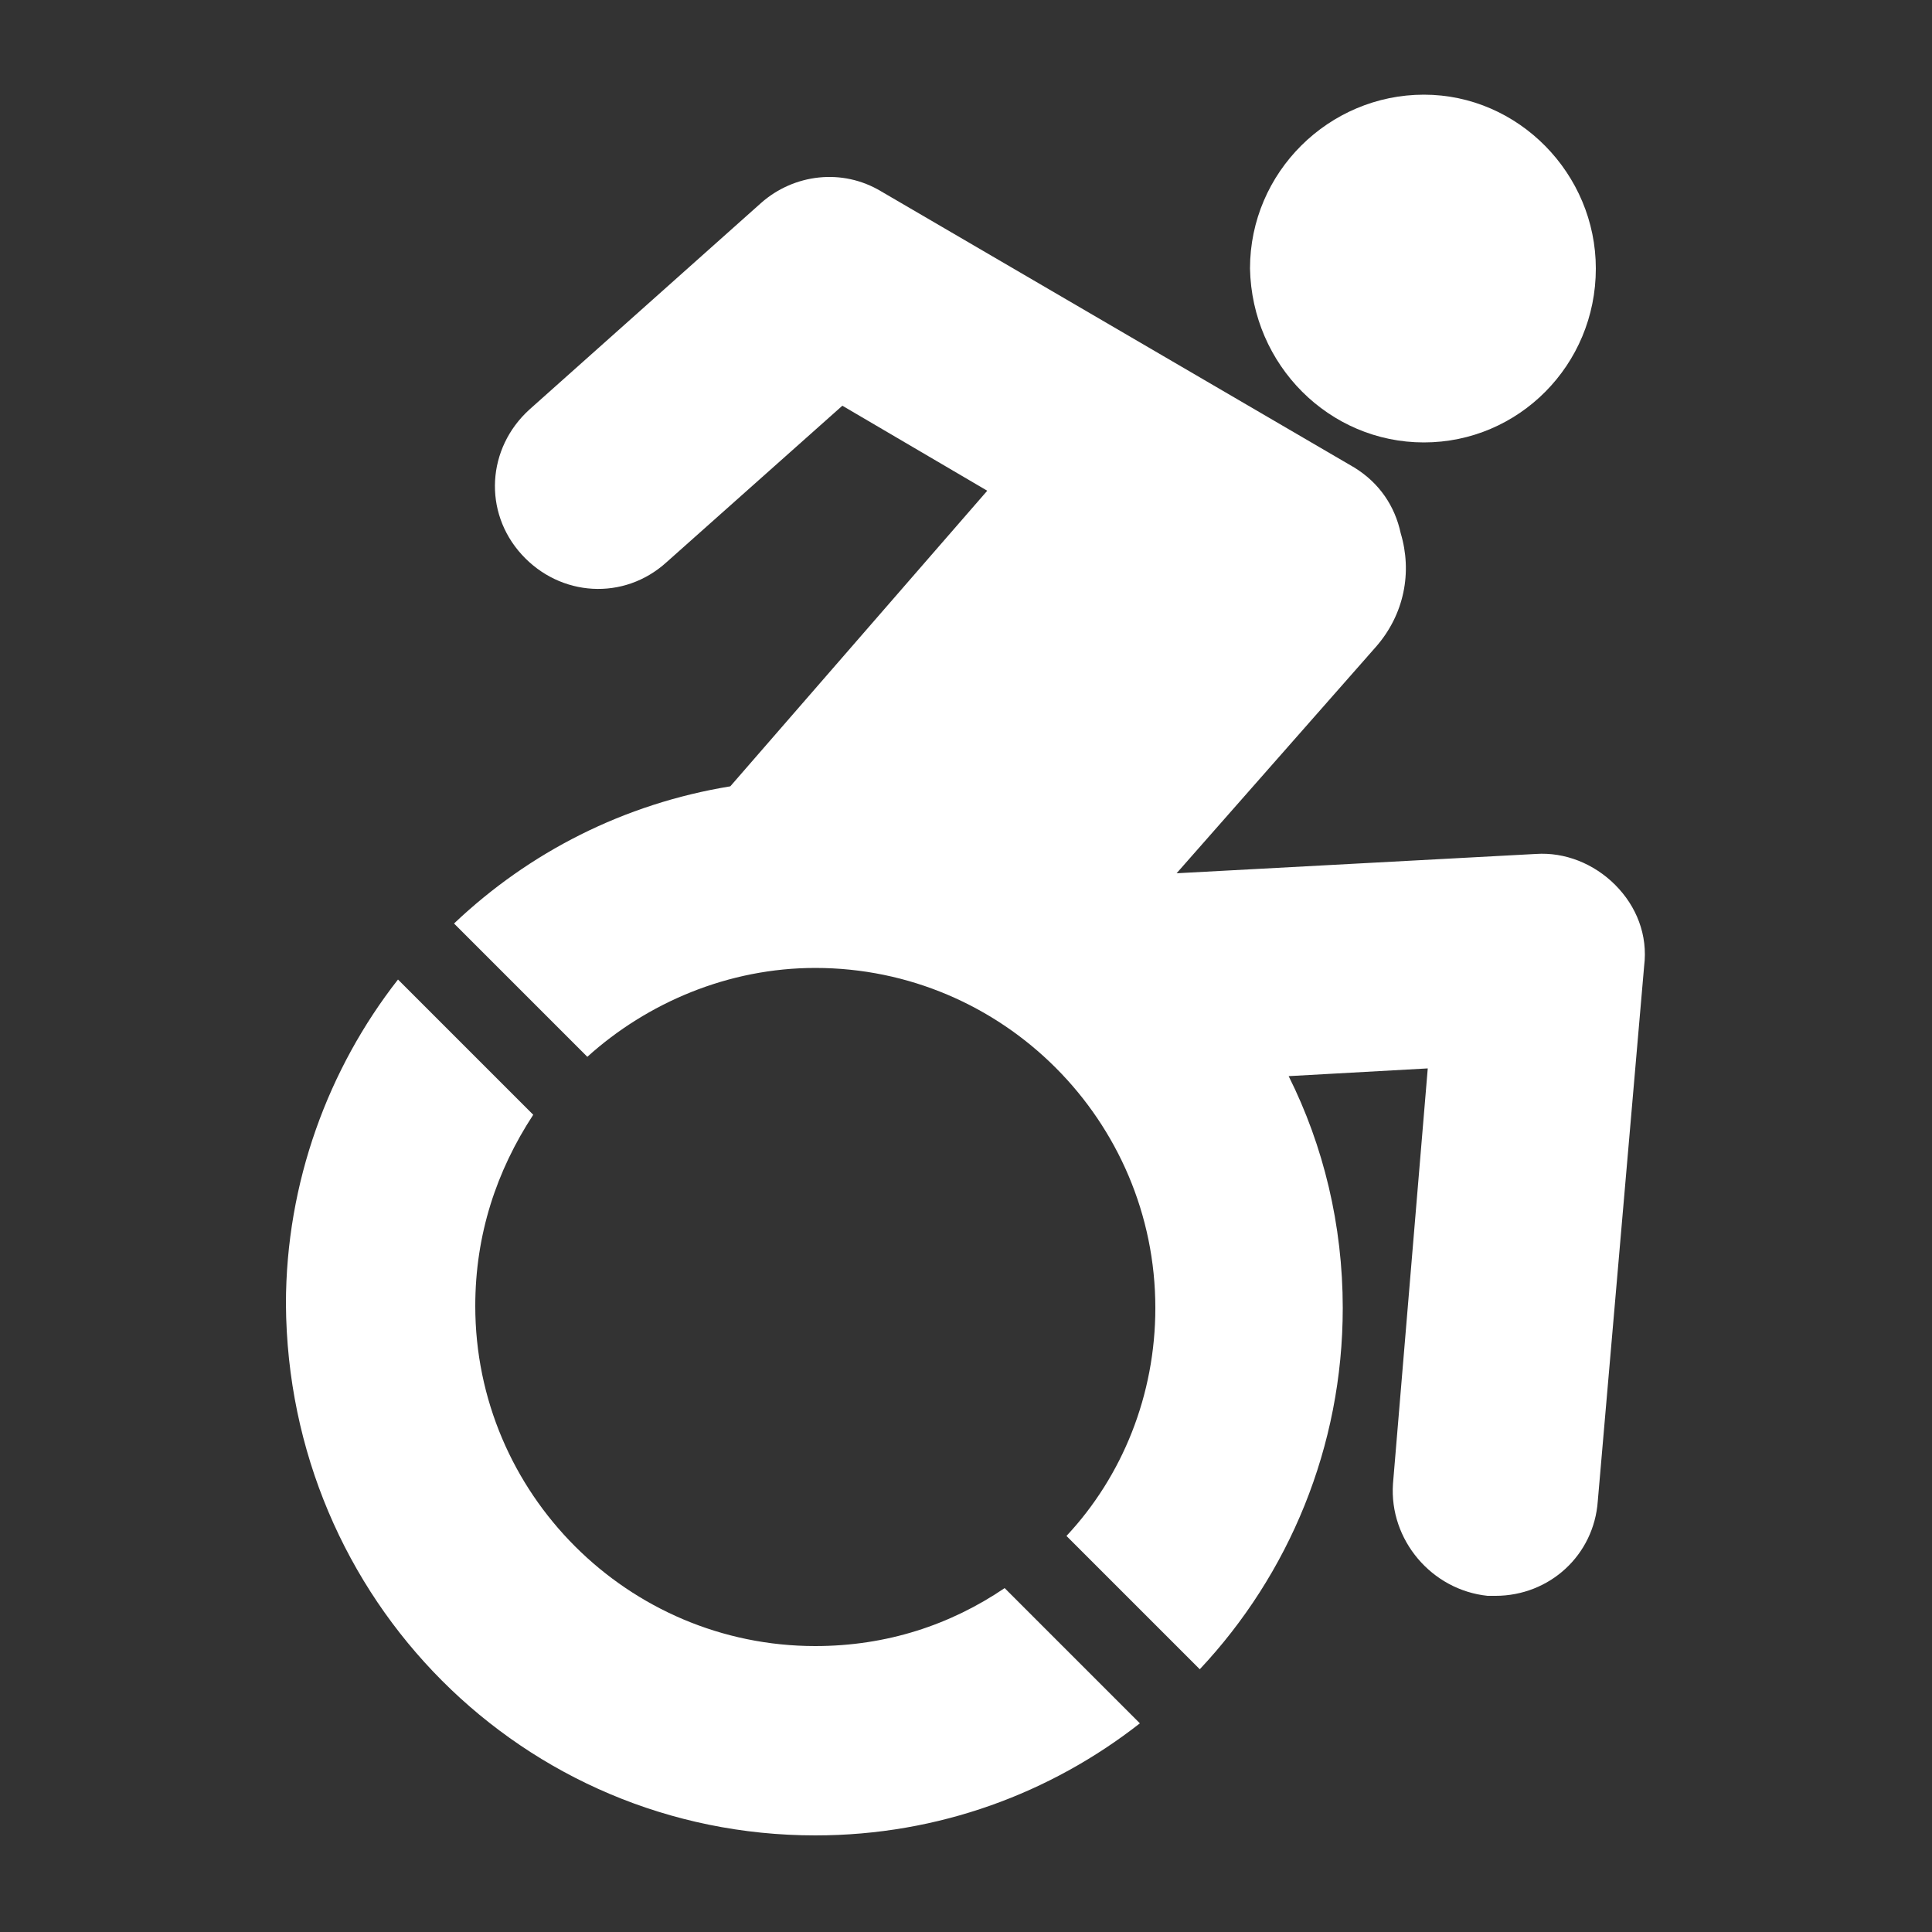
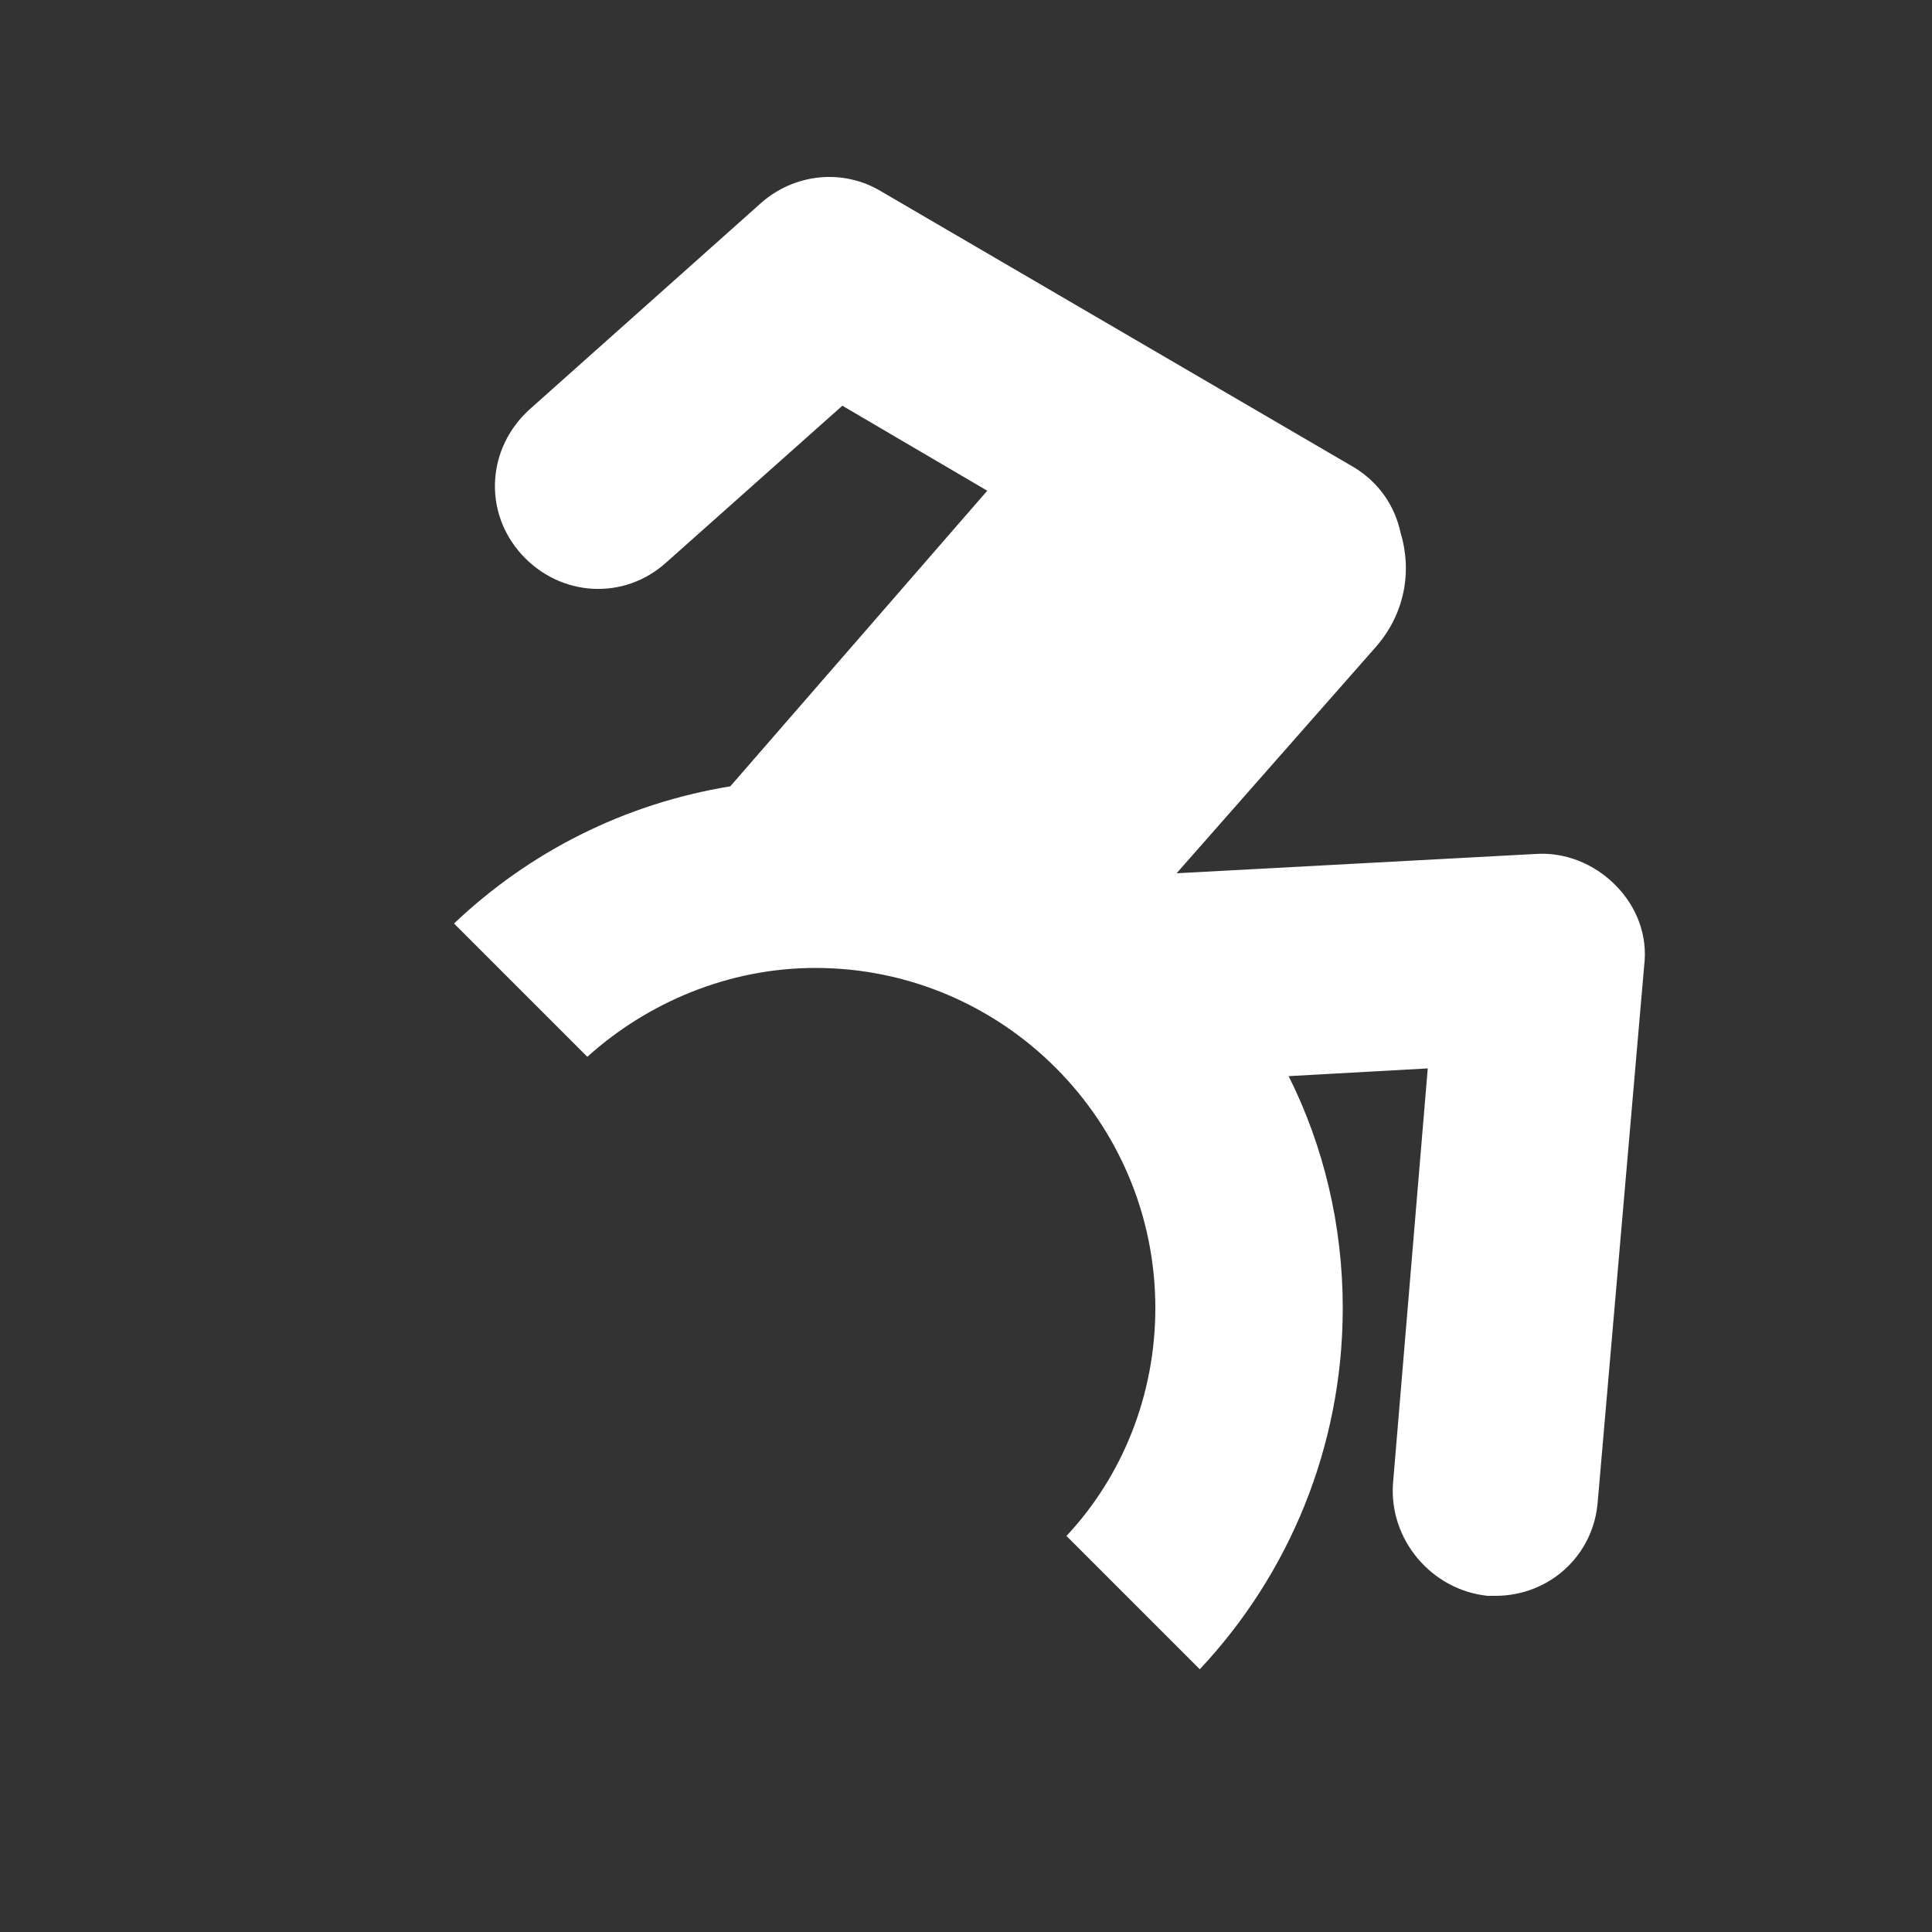
<svg xmlns="http://www.w3.org/2000/svg" width="1200pt" height="1200pt" version="1.1" viewBox="0 0 1200 1200">
  <rect x="0" y="0" width="1200" height="1200" fill="#333333" stroke="none" />
  <g fill="#fff">
    <path d="m1003.2 549.6c-13.199-13.199-31.199-20.398-49.199-19.199l-223.2 12 123.6-140.4c18-20.398 22.801-46.801 15.602-70.801-3.602-16.801-13.199-31.199-28.801-40.801l-294-171.6c-24-14.398-54-10.801-74.398 7.199l-144 128.4c-26.398 24-28.801 63.602-4.801 90 24 26.398 63.602 28.801 90 4.801l109.2-97.199 90 52.801-159.6 183.6c-66 10.801-124.8 40.801-171.6 85.199l82.801 82.801c37.199-33.602 87.602-55.199 141.6-55.199 116.4 0 211.2 94.801 211.2 211.2 0 54-20.398 104.4-55.199 141.6l82.801 82.801c55.199-58.801 88.801-138 88.801-224.4 0-51.602-12-100.8-33.602-144l86.398-4.801-21.602 258c-2.398 34.801 24 66 58.801 69.602h4.801c33.602 0 61.199-25.199 63.602-58.801l28.797-332.4c2.402-19.199-4.801-37.199-18-50.398z" />
-     <path d="m884.4 274.8c58.801 0 106.8-48 106.8-108 0-58.801-48-108-106.8-108-58.801 0-108 48-108 108 1.203 60 49.203 108 108 108z" />
-     <path d="m506.4 1022.4c-116.4 0-211.2-94.801-211.2-211.2 0-44.398 13.199-84 36-118.8l-84-84c-43.199 55.199-69.602 126-69.602 201.6 1.203 183.6 147.6 330 328.8 330 76.801 0 146.4-26.398 201.6-69.602l-84-84c-33.602 22.801-73.199 36-117.6 36z" />
  </g>
</svg>